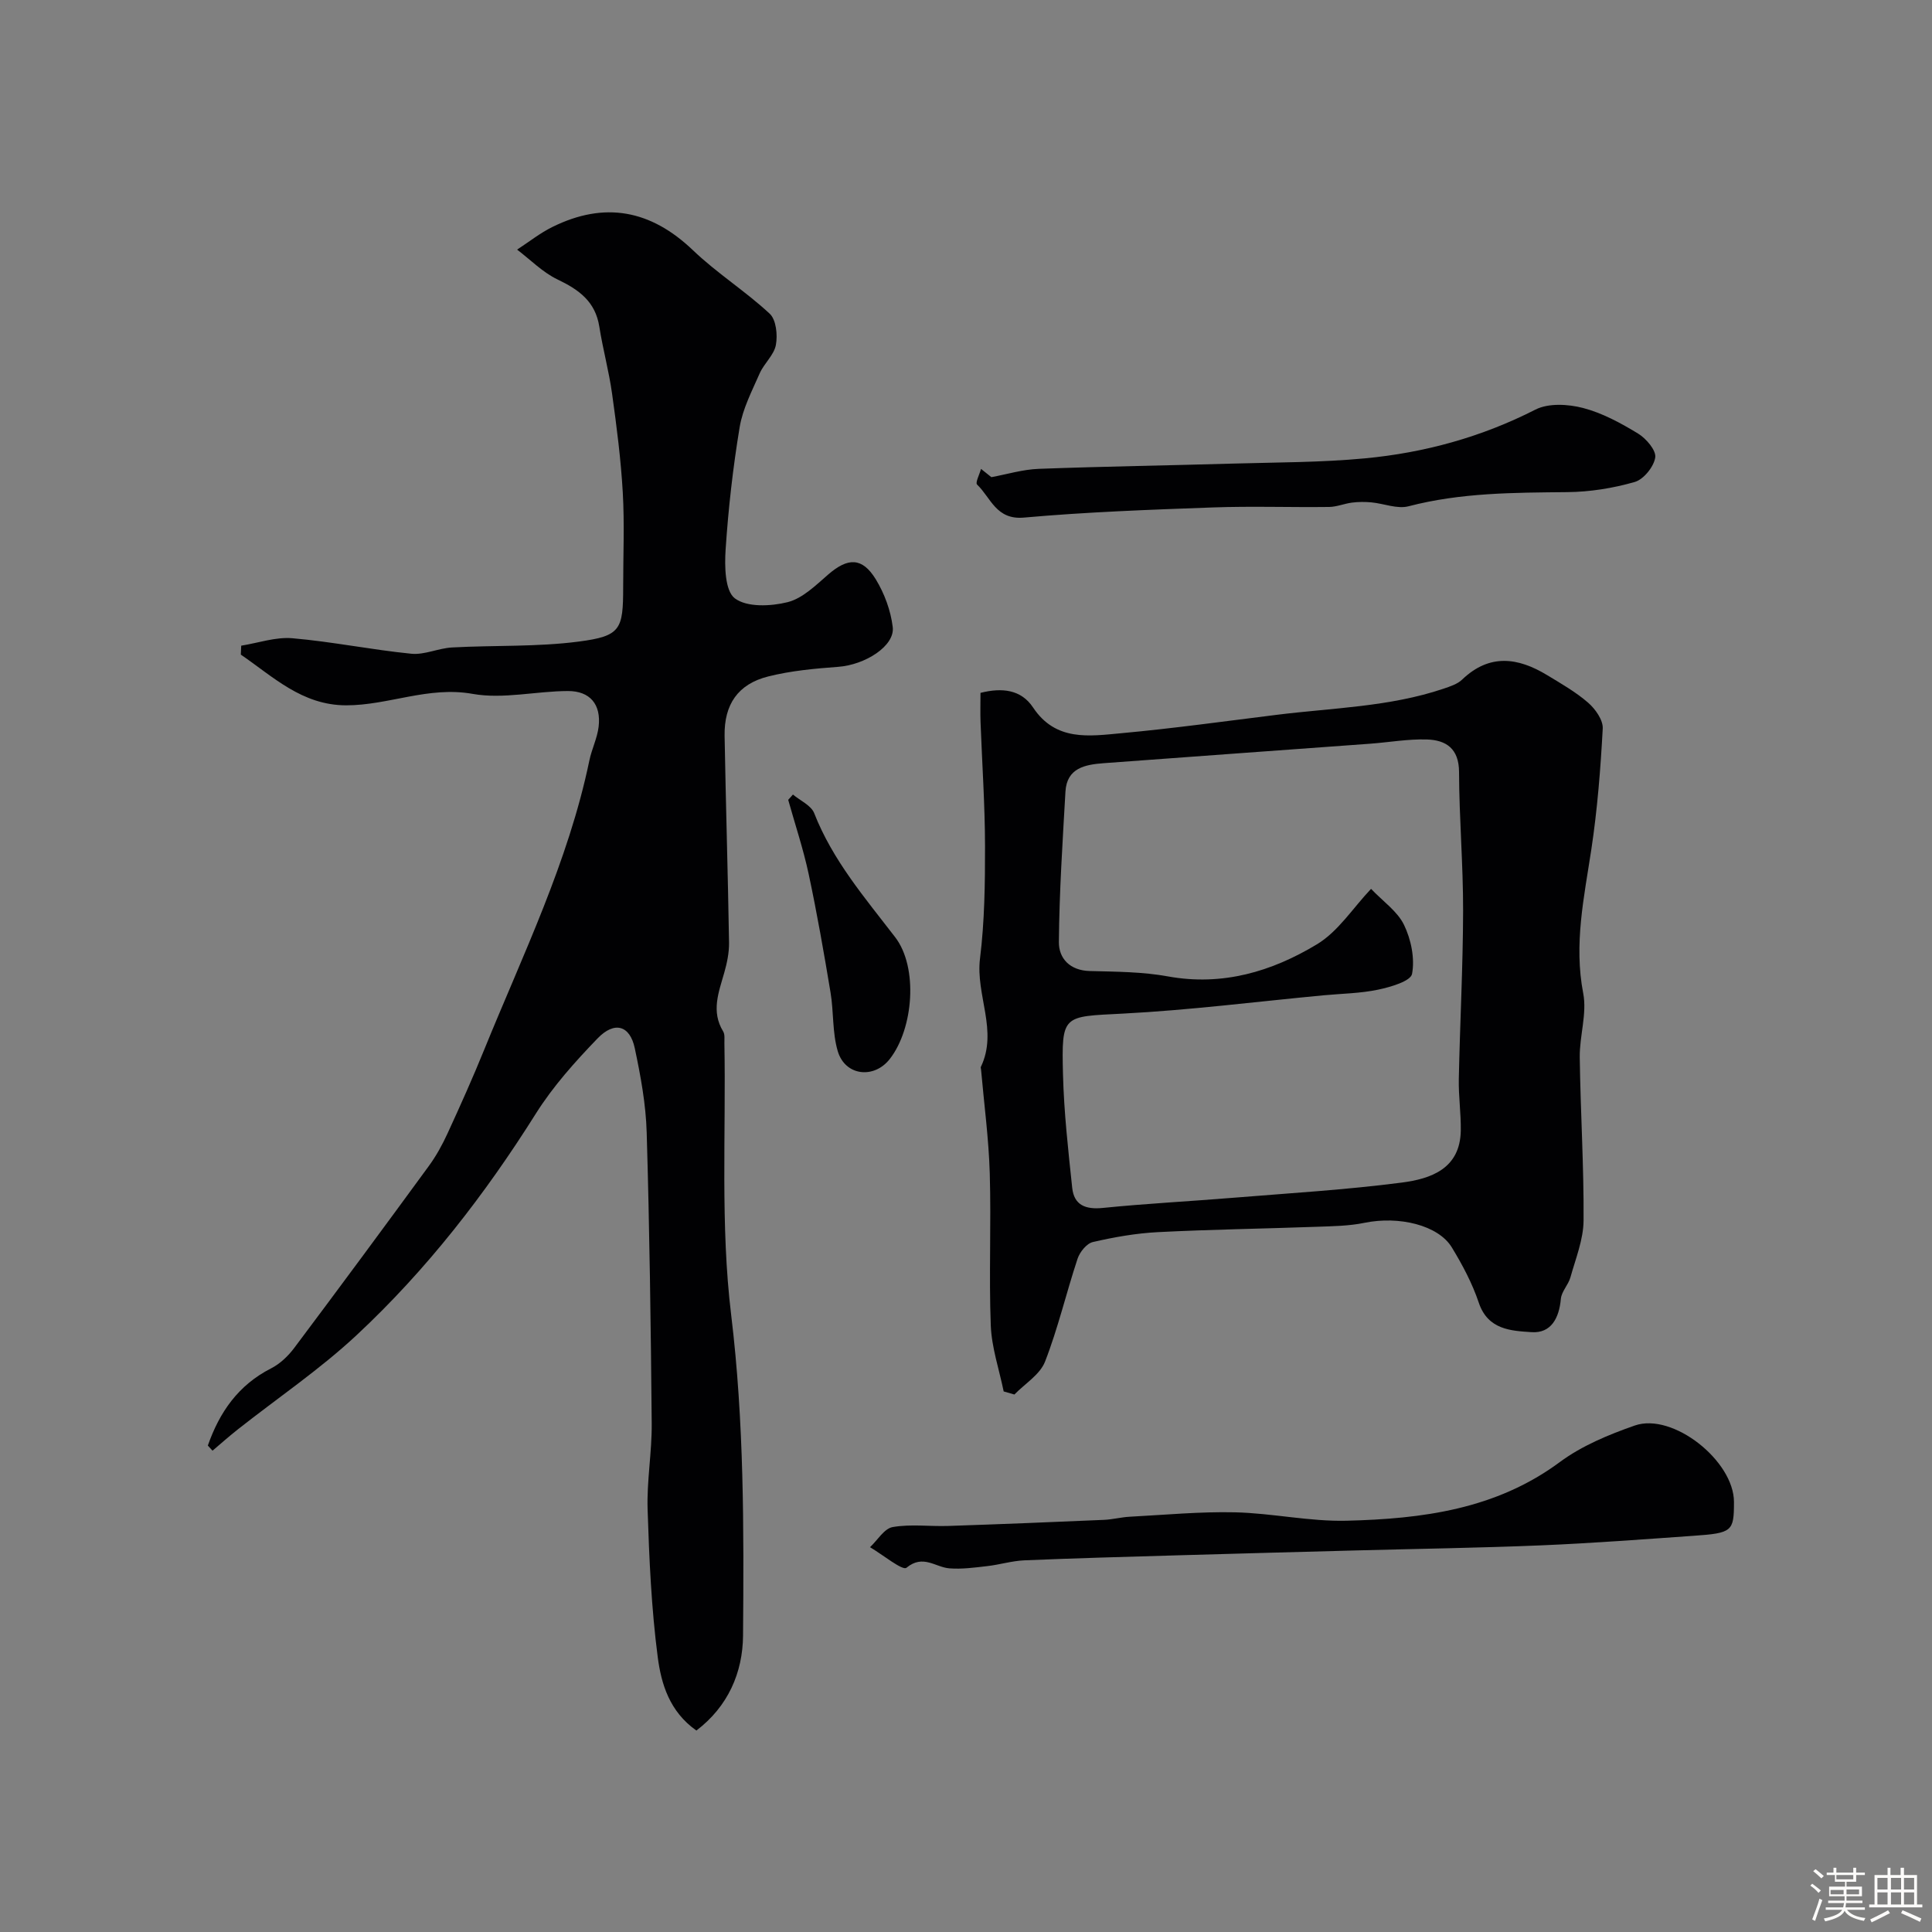
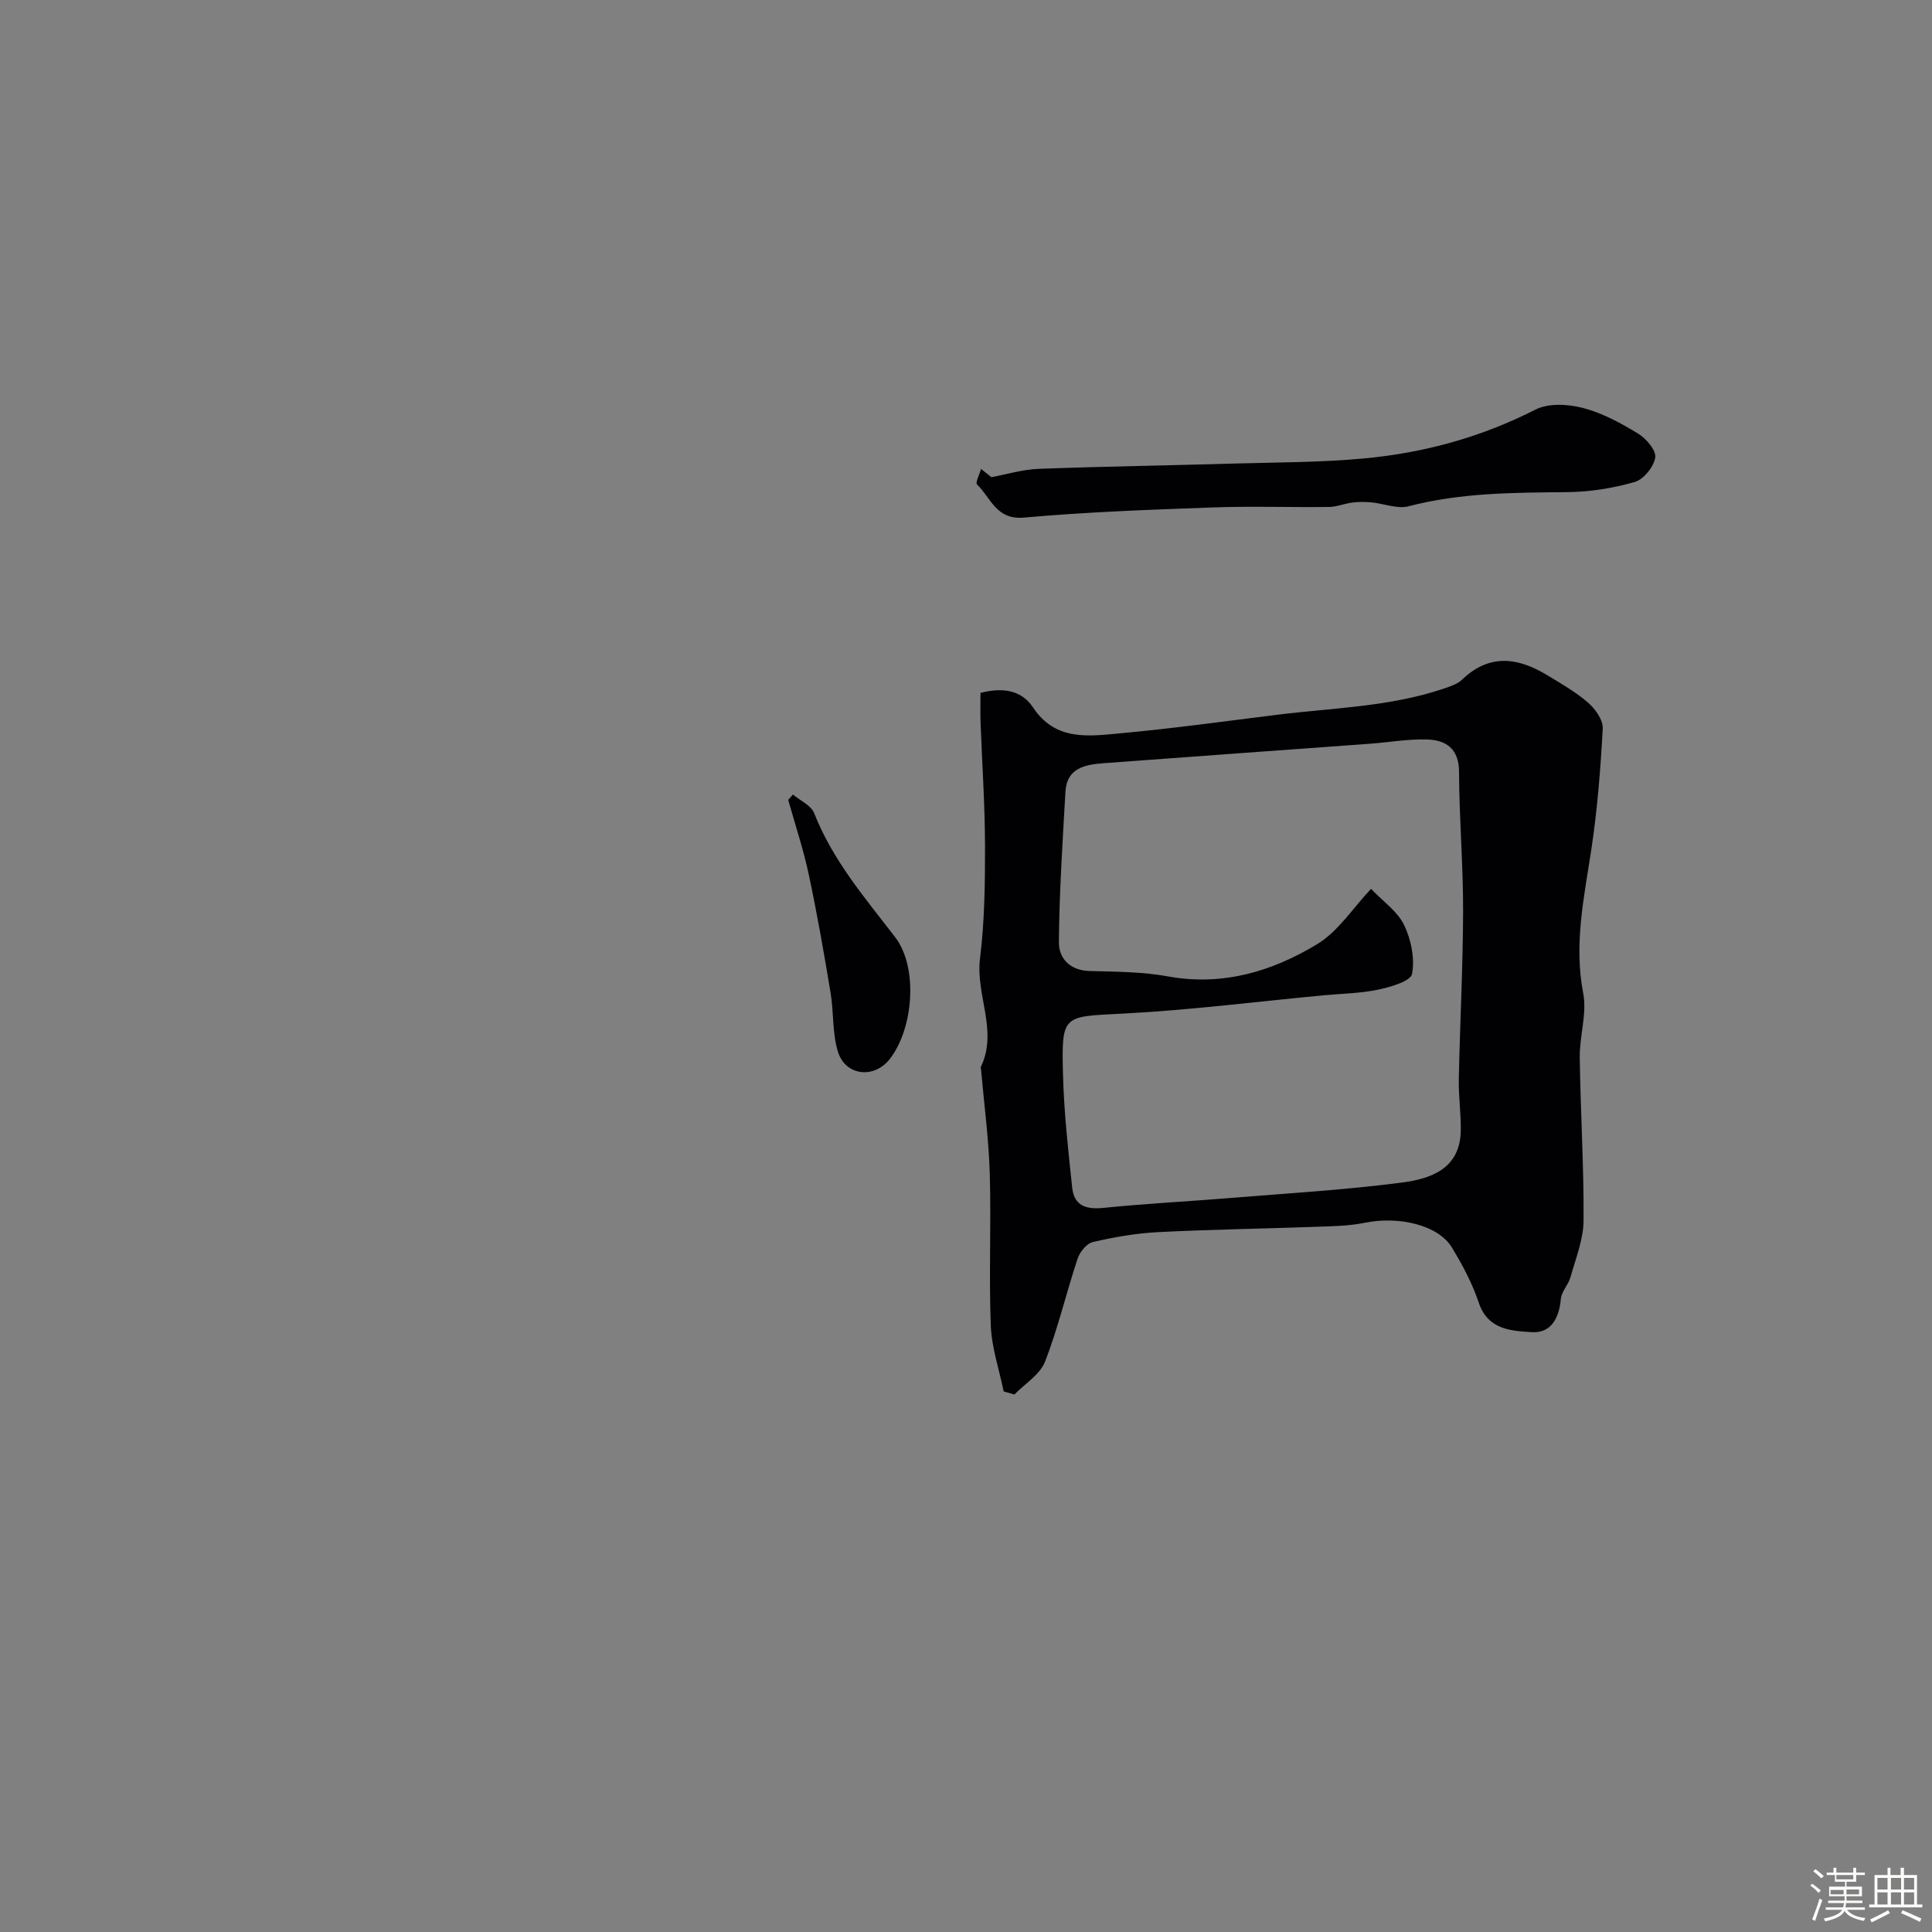
<svg xmlns="http://www.w3.org/2000/svg" enable-background="new 0 0 400 400" viewBox="0 0 400 400">
  <rect x="0" y="0" width="400" height="400" fill="#808080" stroke="none" />
  <path d="m374.8 390.4.4-.4c.7.5 1.3 1 1.8 1.4l-.5.5c-.5-.6-1.1-1.1-1.7-1.5zm1 7.3-.6-.3c.5-1.4 1.1-2.8 1.5-4.3.2.1.4.2.6.3-.5 1.3-1 2.8-1.5 4.3zm-.4-10.3.5-.4c.4.3 1 .8 1.7 1.4l-.5.5c-.5-.5-1.1-1-1.7-1.5zm2.5.3h1.7v-1h.6v1h3.5v-1h.6v1h1.8v.5h-1.8v1.4h-2v1h3.2v2h-3.2v.9h3.3v.5h-3.4c0 .3-.1.6-.1.9h4v.5h-3.7c.7.9 1.9 1.5 3.8 1.7-.1.2-.2.4-.3.6-2.1-.4-3.5-1.1-4-2.1-.4 1-1.8 1.7-4 2.2-.1-.2-.2-.4-.3-.6 2.1-.4 3.4-1 3.8-1.8h-3.4v-.5h3.6c.1-.3.1-.6.2-.9h-3.3v-.5h3.4c0-.3 0-.6 0-.9h-3.2v-2h3.3v-1h-2.1v-1.4h-1.7v-.5zm1.1 3.5v1h2.7c0-.3 0-.4 0-.4 0-.1 0-.2 0-.2 0-.1 0-.2 0-.3h-2.7zm1.2-3v.9h3.5v-.9zm4.7 3h-2.6v.6.4h2.6z" fill="#fcfbfa" />
  <path d="m393.6 386.7h.6v1.5h2.7v6.1h1.1v.6h-11v-.6h1.1v-6.1h2.7v-1.5h.6v1.5h2.1v-1.5zm-2.7 8.8.4.6c-1.2.6-2.5 1.3-3.8 1.9-.1-.2-.2-.4-.3-.6 1.2-.6 2.5-1.2 3.7-1.9zm-2.2-6.7v2.4h2.1v-2.4zm0 3v2.5h2.1v-2.5zm2.8-3v2.4h2.1v-2.4zm0 3v2.5h2.1v-2.5zm6 6.1c-1.4-.7-2.7-1.3-3.9-1.8l.3-.6c1.5.6 2.7 1.2 3.9 1.7zm-1.2-9.1h-2.1v2.4h2.1zm-2.1 3v2.5h2.1v-2.5z" fill="#fcfbfa" />
  <g fill="#010103">
-     <path d="m43.03 299.29c2.4-6.87 6.27-12.51 13.09-15.98 1.85-.94 3.55-2.56 4.81-4.25 9.36-12.48 18.63-25.03 27.84-37.63 1.53-2.09 2.81-4.42 3.89-6.77 2.64-5.74 5.23-11.52 7.61-17.38 8-19.67 17.39-38.83 21.75-59.82.49-2.37 1.64-4.63 1.92-7.01.54-4.59-1.76-7.39-6.36-7.38-6.6.02-13.4 1.72-19.73.59-9.17-1.64-17.41 2.38-26.19 2.37-9.14-.02-15.1-5.92-21.8-10.5.03-.62.05-1.23.08-1.85 3.53-.56 7.13-1.84 10.59-1.54 8.24.71 16.39 2.39 24.63 3.21 2.74.27 5.6-1.15 8.44-1.3 8.74-.48 17.58-.09 26.23-1.22 8.69-1.14 9.19-2.48 9.19-11.29 0-6.52.29-13.07-.08-19.57-.39-6.85-1.27-13.69-2.22-20.49-.65-4.65-1.91-9.22-2.64-13.86-.82-5.19-4.21-7.64-8.63-9.75-3.08-1.47-5.61-4.08-8.39-6.19 2.44-1.58 4.74-3.43 7.33-4.7 10.8-5.33 20.34-3.53 29.09 4.84 4.95 4.74 10.86 8.46 15.88 13.13 1.34 1.25 1.66 4.4 1.28 6.46-.38 2.09-2.44 3.82-3.35 5.88-1.59 3.63-3.51 7.3-4.15 11.14-1.39 8.39-2.35 16.88-2.91 25.36-.23 3.44-.14 8.54 1.91 10.09 2.51 1.89 7.44 1.66 10.93.79 3.1-.78 5.83-3.5 8.41-5.73 4.05-3.51 7.02-3.59 9.83.98 1.8 2.94 3.11 6.49 3.52 9.9.48 3.92-5.71 7.83-11.28 8.24-4.86.36-9.79.81-14.49 1.99-6.27 1.57-9.15 5.79-9.04 12.31.25 14.27.69 28.53.92 42.79.03 2.08-.42 4.23-.99 6.24-1.15 4.05-2.76 8.01-.23 12.15.39.63.24 1.62.26 2.45.34 18.76-.85 37.71 1.4 56.24 2.69 22.16 2.63 44.23 2.46 66.37-.06 7.72-3.12 14.72-9.66 19.69-5.58-3.93-7.28-9.68-8-15.18-1.32-10.11-1.77-20.36-2.1-30.57-.19-5.92.9-11.87.85-17.8-.18-20.1-.45-40.2-1.04-60.28-.17-5.84-1.25-11.71-2.47-17.45-1-4.72-4.19-5.66-7.7-2.02-4.65 4.82-9.22 9.92-12.77 15.56-10.56 16.8-22.63 32.36-37.1 45.86-7.63 7.12-16.39 13.04-24.61 19.53-1.79 1.41-3.5 2.93-5.24 4.41-.32-.34-.65-.7-.97-1.06z" />
    <path d="m207.8 288.08c-.93-4.55-2.49-9.07-2.67-13.65-.4-10.48.1-20.99-.21-31.48-.21-7.2-1.18-14.38-1.81-21.56-.01-.17-.1-.36-.04-.49 3.61-7.49-1.11-14.9-.17-22.45.95-7.69 1.05-15.51 1.04-23.28-.02-8.56-.61-17.12-.93-25.68-.07-1.97-.01-3.95-.01-6.04 4.48-1.13 8.42-.68 10.88 3.02 4.7 7.08 11.68 5.94 18.31 5.33 10.76-.99 21.47-2.48 32.19-3.81 11.55-1.44 23.3-1.63 34.48-5.4 1.35-.46 2.87-.94 3.86-1.89 5.66-5.42 11.56-4.59 17.6-.92 2.92 1.77 5.94 3.49 8.5 5.72 1.48 1.29 3.1 3.58 3.01 5.33-.45 8.36-1.11 16.75-2.36 25.03-1.5 9.9-3.65 19.61-1.68 29.8.81 4.21-.78 8.83-.72 13.26.15 11.26.87 22.53.79 33.79-.03 3.93-1.64 7.87-2.72 11.75-.43 1.55-1.84 2.92-1.98 4.45-.35 3.96-2.01 7.17-6.06 6.9-4.25-.28-9.04-.48-10.93-6.09-1.34-4-3.38-7.83-5.58-11.45-2.82-4.64-10.97-6.56-18.08-5.1-3.2.66-6.55.7-9.84.82-10.97.4-21.96.55-32.92 1.11-4.52.23-9.06 1.03-13.48 2.05-1.28.29-2.71 2.06-3.17 3.45-2.35 7.08-4.04 14.39-6.74 21.32-1.05 2.68-4.17 4.56-6.34 6.8-.75-.22-1.49-.43-2.22-.64zm76.06-104.05c2.5 2.62 5.47 4.65 6.83 7.46 1.46 3.02 2.26 6.93 1.66 10.14-.28 1.51-4.43 2.72-6.99 3.26-3.67.78-7.5.82-11.26 1.17-13.89 1.31-27.75 3.08-41.67 3.8-12.41.64-12.66.14-12.35 12.56.2 7.85 1.08 15.69 1.91 23.51.38 3.58 2.75 4.52 6.33 4.16 9-.91 18.05-1.37 27.07-2.11 11.62-.95 23.28-1.64 34.83-3.14 6-.78 12.1-2.84 12.22-10.78.05-3.56-.48-7.12-.41-10.67.24-11.59.86-23.18.89-34.78.02-9.59-.81-19.18-.84-28.78-.02-4.84-2.67-6.6-6.64-6.73-3.92-.12-7.86.59-11.79.88-18.38 1.35-36.76 2.66-55.14 4.03-3.83.29-7.64.97-7.92 5.89-.59 10.37-1.27 20.76-1.36 31.14-.03 3.38 2.27 5.89 6.38 6 5.42.14 10.93.15 16.24 1.12 11.27 2.04 21.47-1.02 30.77-6.63 4.42-2.64 7.47-7.52 11.24-11.5z" />
-     <path d="m359 310.97c0 6.08-.33 6.44-8.37 7-10.52.74-21.05 1.54-31.59 1.98-12.75.53-25.52.71-38.28 1.05-12.3.33-24.59.65-36.89 1.01-10.6.31-21.19.59-31.79 1.04-2.58.11-5.13.91-7.71 1.2-2.59.3-5.22.66-7.8.46-2.91-.22-5.45-2.97-8.9-.12-.8.66-4.94-2.73-7.54-4.26 1.56-1.46 2.94-3.87 4.7-4.17 3.74-.65 7.67-.1 11.52-.23 10.75-.36 21.49-.79 32.23-1.26 1.79-.08 3.56-.56 5.36-.65 7.26-.38 14.54-1.08 21.79-.91 7.71.18 15.41 1.93 23.08 1.74 15.61-.39 30.89-2.33 44.14-12.15 4.55-3.37 10.1-5.67 15.51-7.56 7.88-2.75 20.54 7.32 20.54 15.83z" />
    <path d="m205.25 98.79c3.26-.6 6.51-1.6 9.79-1.72 13.42-.5 26.85-.7 40.27-1.09 9.09-.26 18.21-.23 27.25-1.08 12.34-1.16 24.16-4.4 35.34-10.1 2.69-1.37 6.76-1.14 9.86-.33 4 1.04 7.82 3.13 11.39 5.3 1.67 1.02 3.77 3.47 3.55 4.94-.29 1.93-2.41 4.55-4.25 5.08-4.5 1.29-9.29 2.06-13.97 2.1-11.05.11-22.03.1-32.86 2.93-2.33.61-5.11-.57-7.69-.81-1.32-.12-2.69-.12-4.01.05-1.59.2-3.16.88-4.74.9-8.03.1-16.07-.19-24.09.1-13.04.47-26.1.94-39.09 2.1-5.79.52-6.85-4.12-9.71-6.84-.4-.38.52-2.13.82-3.24.86.69 1.72 1.38 2.14 1.71z" />
    <path d="m164.17 164.5c1.51 1.27 3.77 2.25 4.4 3.86 3.82 9.76 10.5 17.52 16.76 25.67 4.8 6.24 3.81 18.91-1.1 25.21-3.26 4.2-9.26 3.53-10.78-1.6-1.15-3.87-.82-8.14-1.5-12.18-1.36-8.18-2.79-16.37-4.52-24.48-1.11-5.19-2.81-10.26-4.24-15.38.33-.36.65-.73.98-1.1z" />
  </g>
</svg>